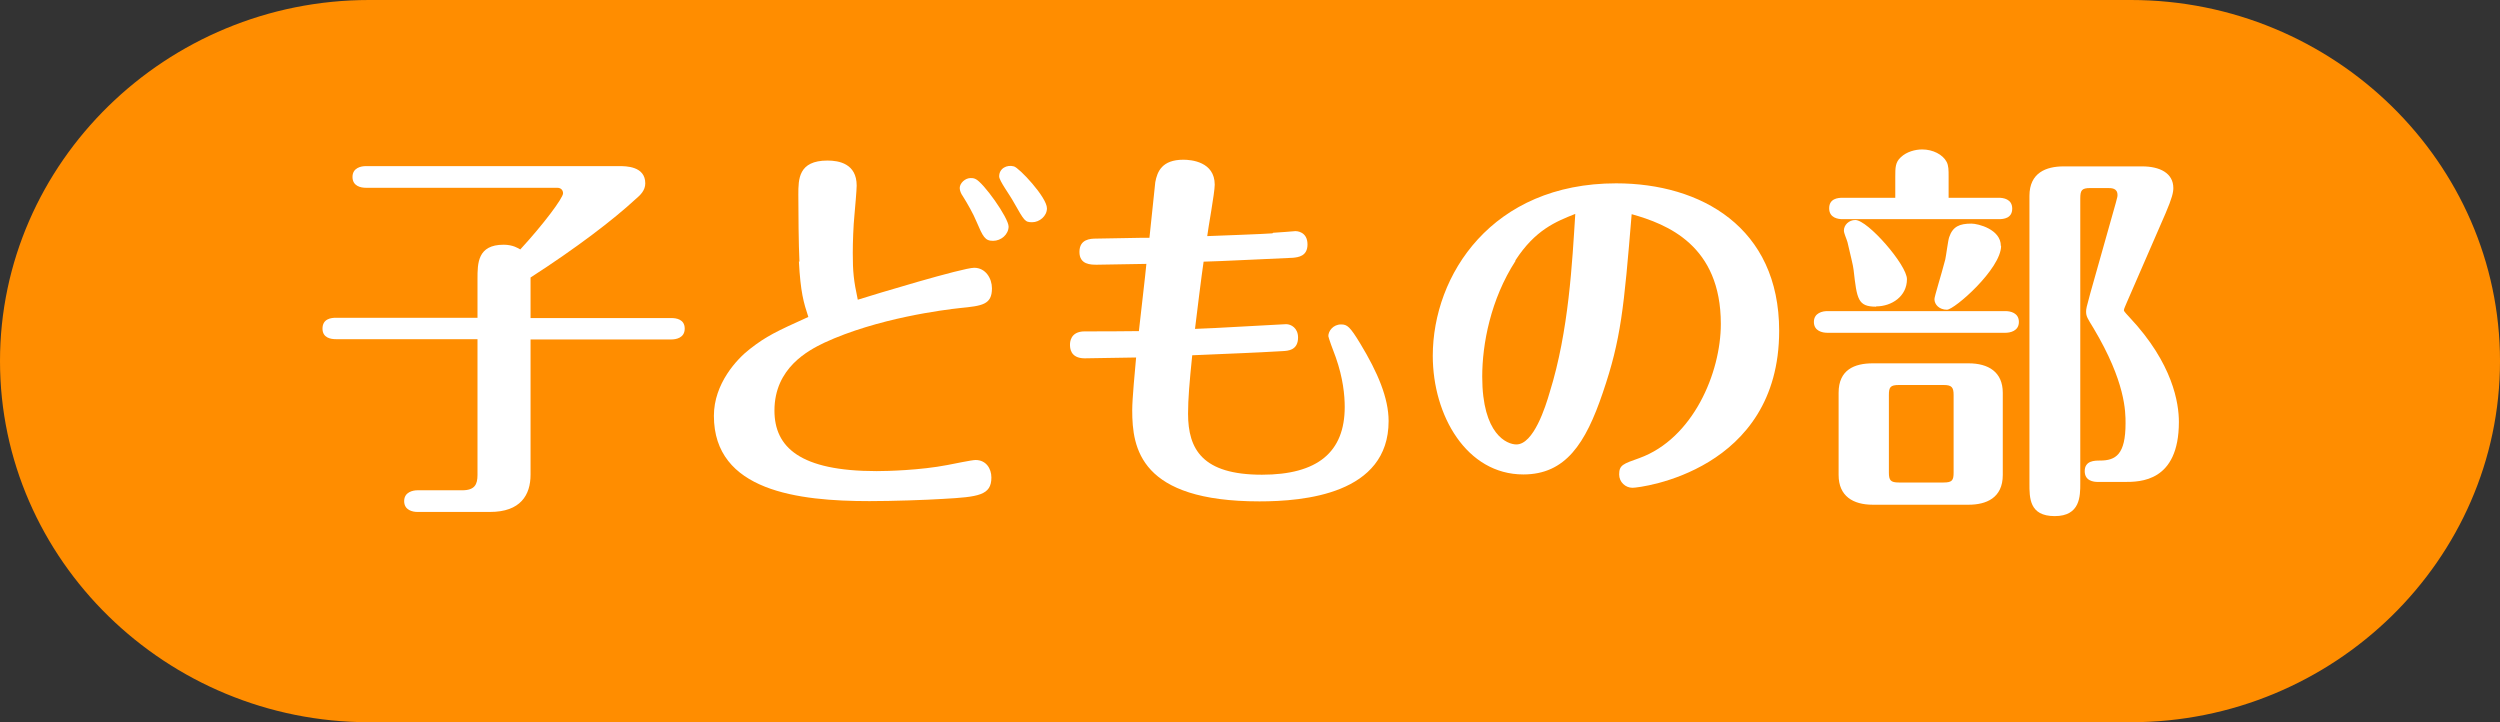
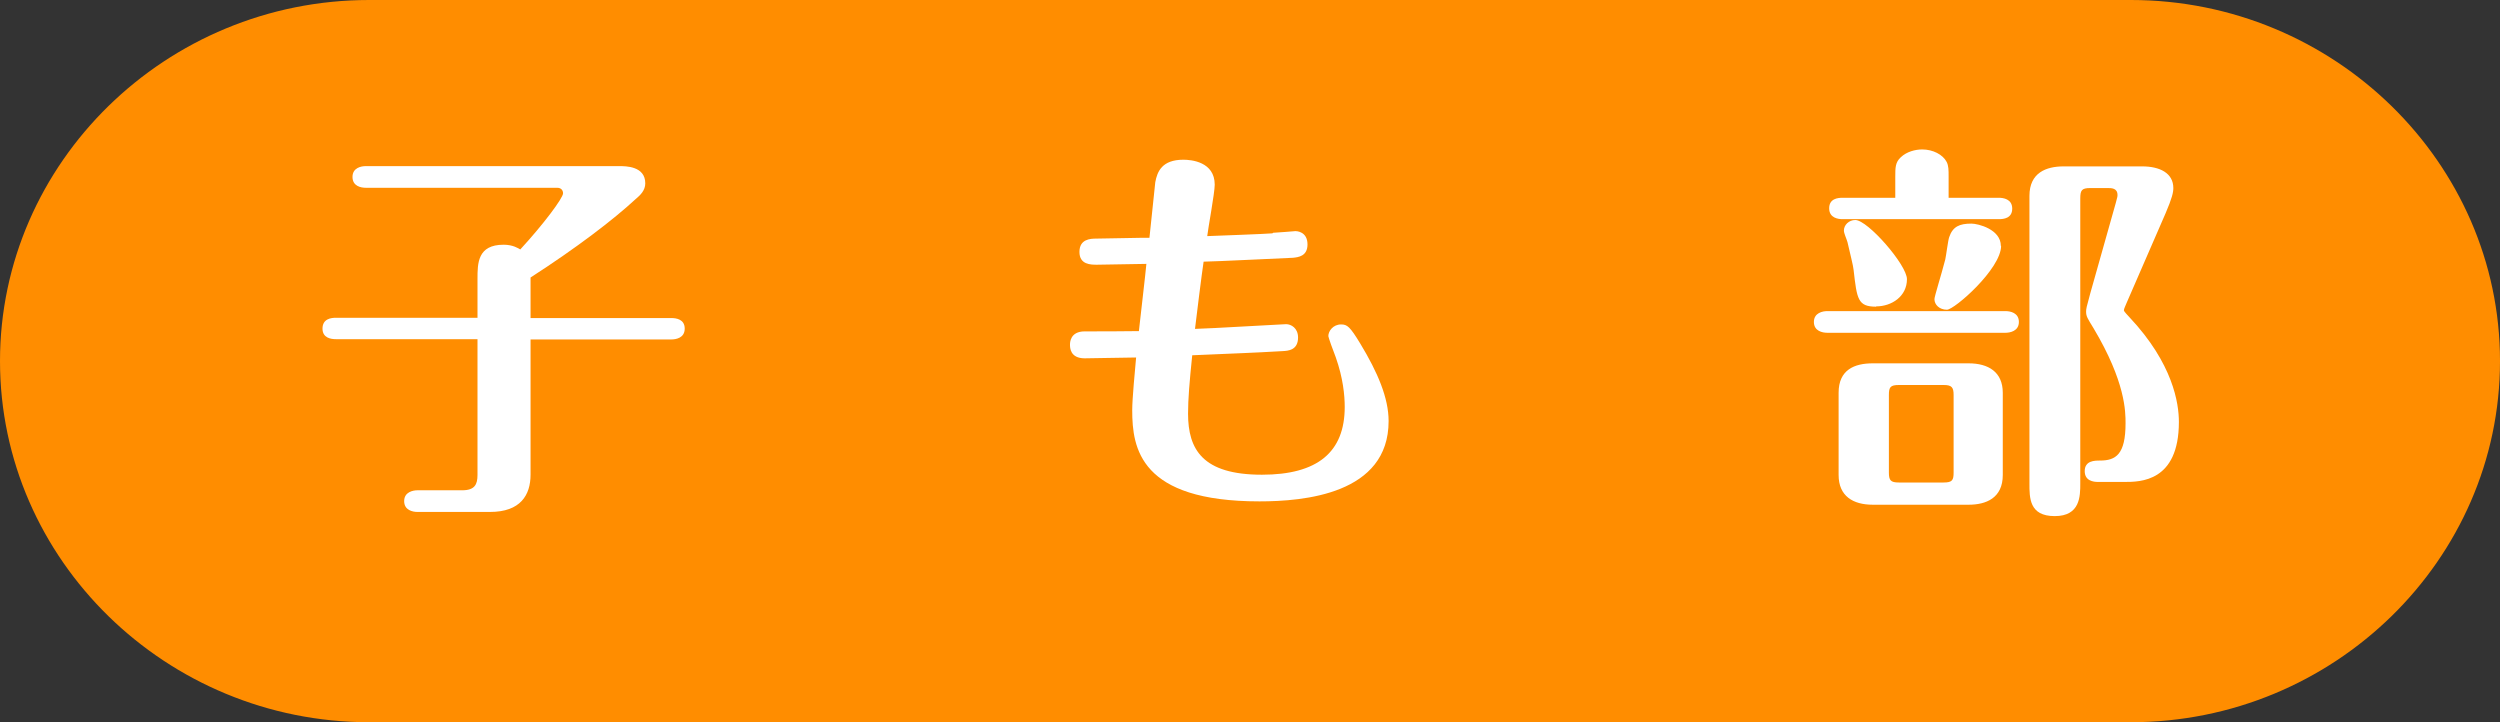
<svg xmlns="http://www.w3.org/2000/svg" id="_レイヤー_2" data-name="レイヤー 2" width="90" height="26" viewBox="0 0 90 26">
  <rect x="0" y="0" width="90" height="26" fill="#333333" stroke="none" />
  <defs>
    <style>
      .cls-1 {
        fill: #ff8d00;
      }

      .cls-2 {
        fill: #fff;
      }
    </style>
  </defs>
  <g id="BG">
    <g>
      <path class="cls-1" d="M90,13c0,7.15-5.98,13-13.29,13H13.29C5.98,26,0,20.15,0,13S5.98,0,13.29,0h63.42c7.31,0,13.29,5.85,13.29,13Z" />
      <g>
        <path class="cls-2" d="M12.09,12.21c-.17,0-.48-.04-.48-.38,0-.36.32-.39.48-.39h5.1v-1.4c0-.56,0-1.23.94-1.23.34,0,.53.13.6.17.83-.9,1.54-1.85,1.54-2.02,0-.11-.07-.2-.21-.2h-6.89c-.18,0-.48-.06-.48-.39s.31-.39.48-.39h9.12c.24,0,.94,0,.94.62,0,.25-.17.42-.35.57-.8.74-2.12,1.75-3.78,2.82v1.46h5.07c.17,0,.48.04.48.38s-.32.39-.48.39h-5.07v4.87c0,.73-.36,1.34-1.46,1.34h-2.61c-.17,0-.48-.06-.48-.39s.32-.39.48-.39h1.61c.45,0,.55-.21.55-.55v-4.89h-5.1Z" />
-         <path class="cls-2" d="M28.78,9.42c-.03-.59-.04-1.81-.04-2.41,0-.56,0-1.23,1.05-1.23.41,0,1.05.11,1.05.9,0,.17-.06.83-.08,1.06-.04.39-.06.99-.06,1.37,0,.67.03.98.18,1.68.63-.2,3.78-1.15,4.19-1.15s.64.38.64.74c0,.59-.35.63-1.15.71-.56.06-2.97.36-4.89,1.25-.56.27-1.79.9-1.79,2.44,0,1.32.92,2.18,3.68,2.18.38,0,1.57-.03,2.55-.22.17-.03.87-.18,1.01-.18.38,0,.57.31.57.63,0,.64-.46.7-1.74.77-.63.04-1.81.08-2.65.08-2.56,0-5.6-.36-5.6-3.07,0-1.16.83-2.05,1.3-2.41.59-.46.95-.63,2.1-1.15-.17-.52-.28-.88-.34-2ZM36.31,8.15c0,.29-.27.52-.56.52s-.36-.14-.6-.7c-.11-.27-.32-.64-.49-.91-.06-.08-.11-.2-.11-.29,0-.18.2-.36.39-.36.04,0,.11,0,.17.03.28.11,1.2,1.4,1.2,1.72ZM37.69,7.5c0,.28-.27.5-.53.5s-.28-.04-.66-.71c-.15-.28-.53-.78-.53-.94,0-.29.28-.43.53-.36.18.04,1.19,1.11,1.19,1.51Z" />
        <path class="cls-2" d="M45.83,8.38c.1,0,.8-.06.81-.06.03,0,.43.01.43.48,0,.43-.34.46-.52.48-.07,0-2.91.14-3.22.14-.06.39-.27,2.07-.31,2.42.52-.01,3.15-.17,3.28-.17.18,0,.43.14.43.48,0,.46-.36.48-.55.49-1.23.07-1.43.07-3.26.15-.1.98-.15,1.58-.15,2.1,0,1.29.52,2.2,2.66,2.2,2,0,2.98-.81,2.98-2.44,0-.42-.06-1.04-.32-1.78-.1-.25-.27-.73-.27-.77,0-.18.17-.42.46-.42.22,0,.32.08.69.69.63,1.04,1.02,1.96,1.02,2.79,0,2.63-3.05,2.89-4.65,2.89-4.3,0-4.58-1.91-4.58-3.28,0-.42.1-1.44.14-1.9-.29,0-1.58.03-1.85.03-.53,0-.53-.39-.53-.49,0-.07,0-.48.53-.48.71,0,1.18,0,1.95-.01.04-.38.24-2.07.27-2.42-.43.01-1.74.03-1.78.03-.22,0-.63,0-.63-.46s.39-.48.6-.48c.27,0,1.44-.03,1.68-.03h.24c.03-.31.2-1.88.21-2,.07-.38.24-.81,1.01-.81.28,0,1.13.07,1.13.9,0,.29-.24,1.58-.27,1.85.27-.01,2.17-.08,2.35-.1Z" />
-         <path class="cls-2" d="M57.7,14.14c-.62,1.83-1.34,2.94-2.86,2.94-2.04,0-3.26-2.12-3.26-4.27,0-2.91,2.13-6.21,6.6-6.21,3.05,0,5.87,1.58,5.87,5.31,0,5.04-4.99,5.65-5.28,5.65-.25,0-.48-.2-.48-.48,0-.34.14-.38.73-.59,1.93-.7,2.93-3.07,2.93-4.83,0-2.83-1.93-3.59-3.21-3.95-.28,3.38-.38,4.5-1.04,6.43ZM54.56,9.39c-.9,1.39-1.2,3-1.2,4.17,0,2.09.9,2.44,1.23,2.44.62,0,1.05-1.36,1.2-1.88.69-2.21.81-4.69.92-6.42-.7.28-1.44.57-2.16,1.68Z" />
        <path class="cls-2" d="M72.2,11.2c.17,0,.48.06.48.39s-.32.39-.48.39h-6.42c-.17,0-.48-.06-.48-.39s.32-.39.48-.39h6.42ZM68.23,7.12v-.76c0-.32,0-.52.2-.7.21-.2.52-.28.77-.28.38,0,.74.18.88.45.07.14.07.29.07.53v.76h1.81c.15,0,.48.04.48.39s-.31.38-.48.38h-5.63c-.15,0-.48-.04-.48-.39s.31-.38.48-.38h1.91ZM72.1,17.1c0,.83-.6,1.07-1.23,1.07h-3.45c-.71,0-1.23-.31-1.23-1.07v-2.96c0-.83.57-1.06,1.23-1.06h3.45c.71,0,1.23.31,1.23,1.06v2.96ZM67.54,11.04c-.66,0-.69-.27-.81-1.32-.01-.14-.13-.6-.22-1-.04-.14-.13-.32-.13-.42,0-.2.18-.38.41-.38.45,0,1.86,1.62,1.86,2.13,0,.62-.55.98-1.11.98ZM70.33,14.22c0-.28-.07-.36-.36-.36h-1.61c-.31,0-.36.08-.36.36v2.79c0,.28.06.36.36.36h1.61c.31,0,.36-.08.36-.36v-2.79ZM72.04,8.85c0,.83-1.68,2.3-1.95,2.3s-.45-.18-.45-.38c0-.1.24-.85.39-1.43.03-.13.1-.69.14-.8.13-.39.38-.49.8-.49.25,0,1.06.21,1.06.8ZM74.89,17.4c0,.46,0,1.18-.92,1.18s-.91-.66-.91-1.18V7.05c0-.83.6-1.06,1.23-1.06h2.83c.63,0,1.12.24,1.12.78,0,.15-.04.35-.28.91l-1.4,3.22c-.04.1-.1.22-.1.27s.17.21.2.25c1.57,1.67,1.78,3.1,1.78,3.77,0,2.16-1.4,2.16-1.96,2.16h-.95c-.17,0-.48-.04-.48-.39,0-.38.36-.38.55-.38.57,0,.92-.22.92-1.34,0-.42,0-1.49-1.15-3.42-.22-.36-.27-.43-.27-.6,0-.1.01-.15.15-.66l.92-3.26c.06-.21.06-.24.06-.28,0-.25-.22-.25-.34-.25h-.64c-.31,0-.36.08-.36.38v10.27Z" />
      </g>
    </g>
  </g>
</svg>